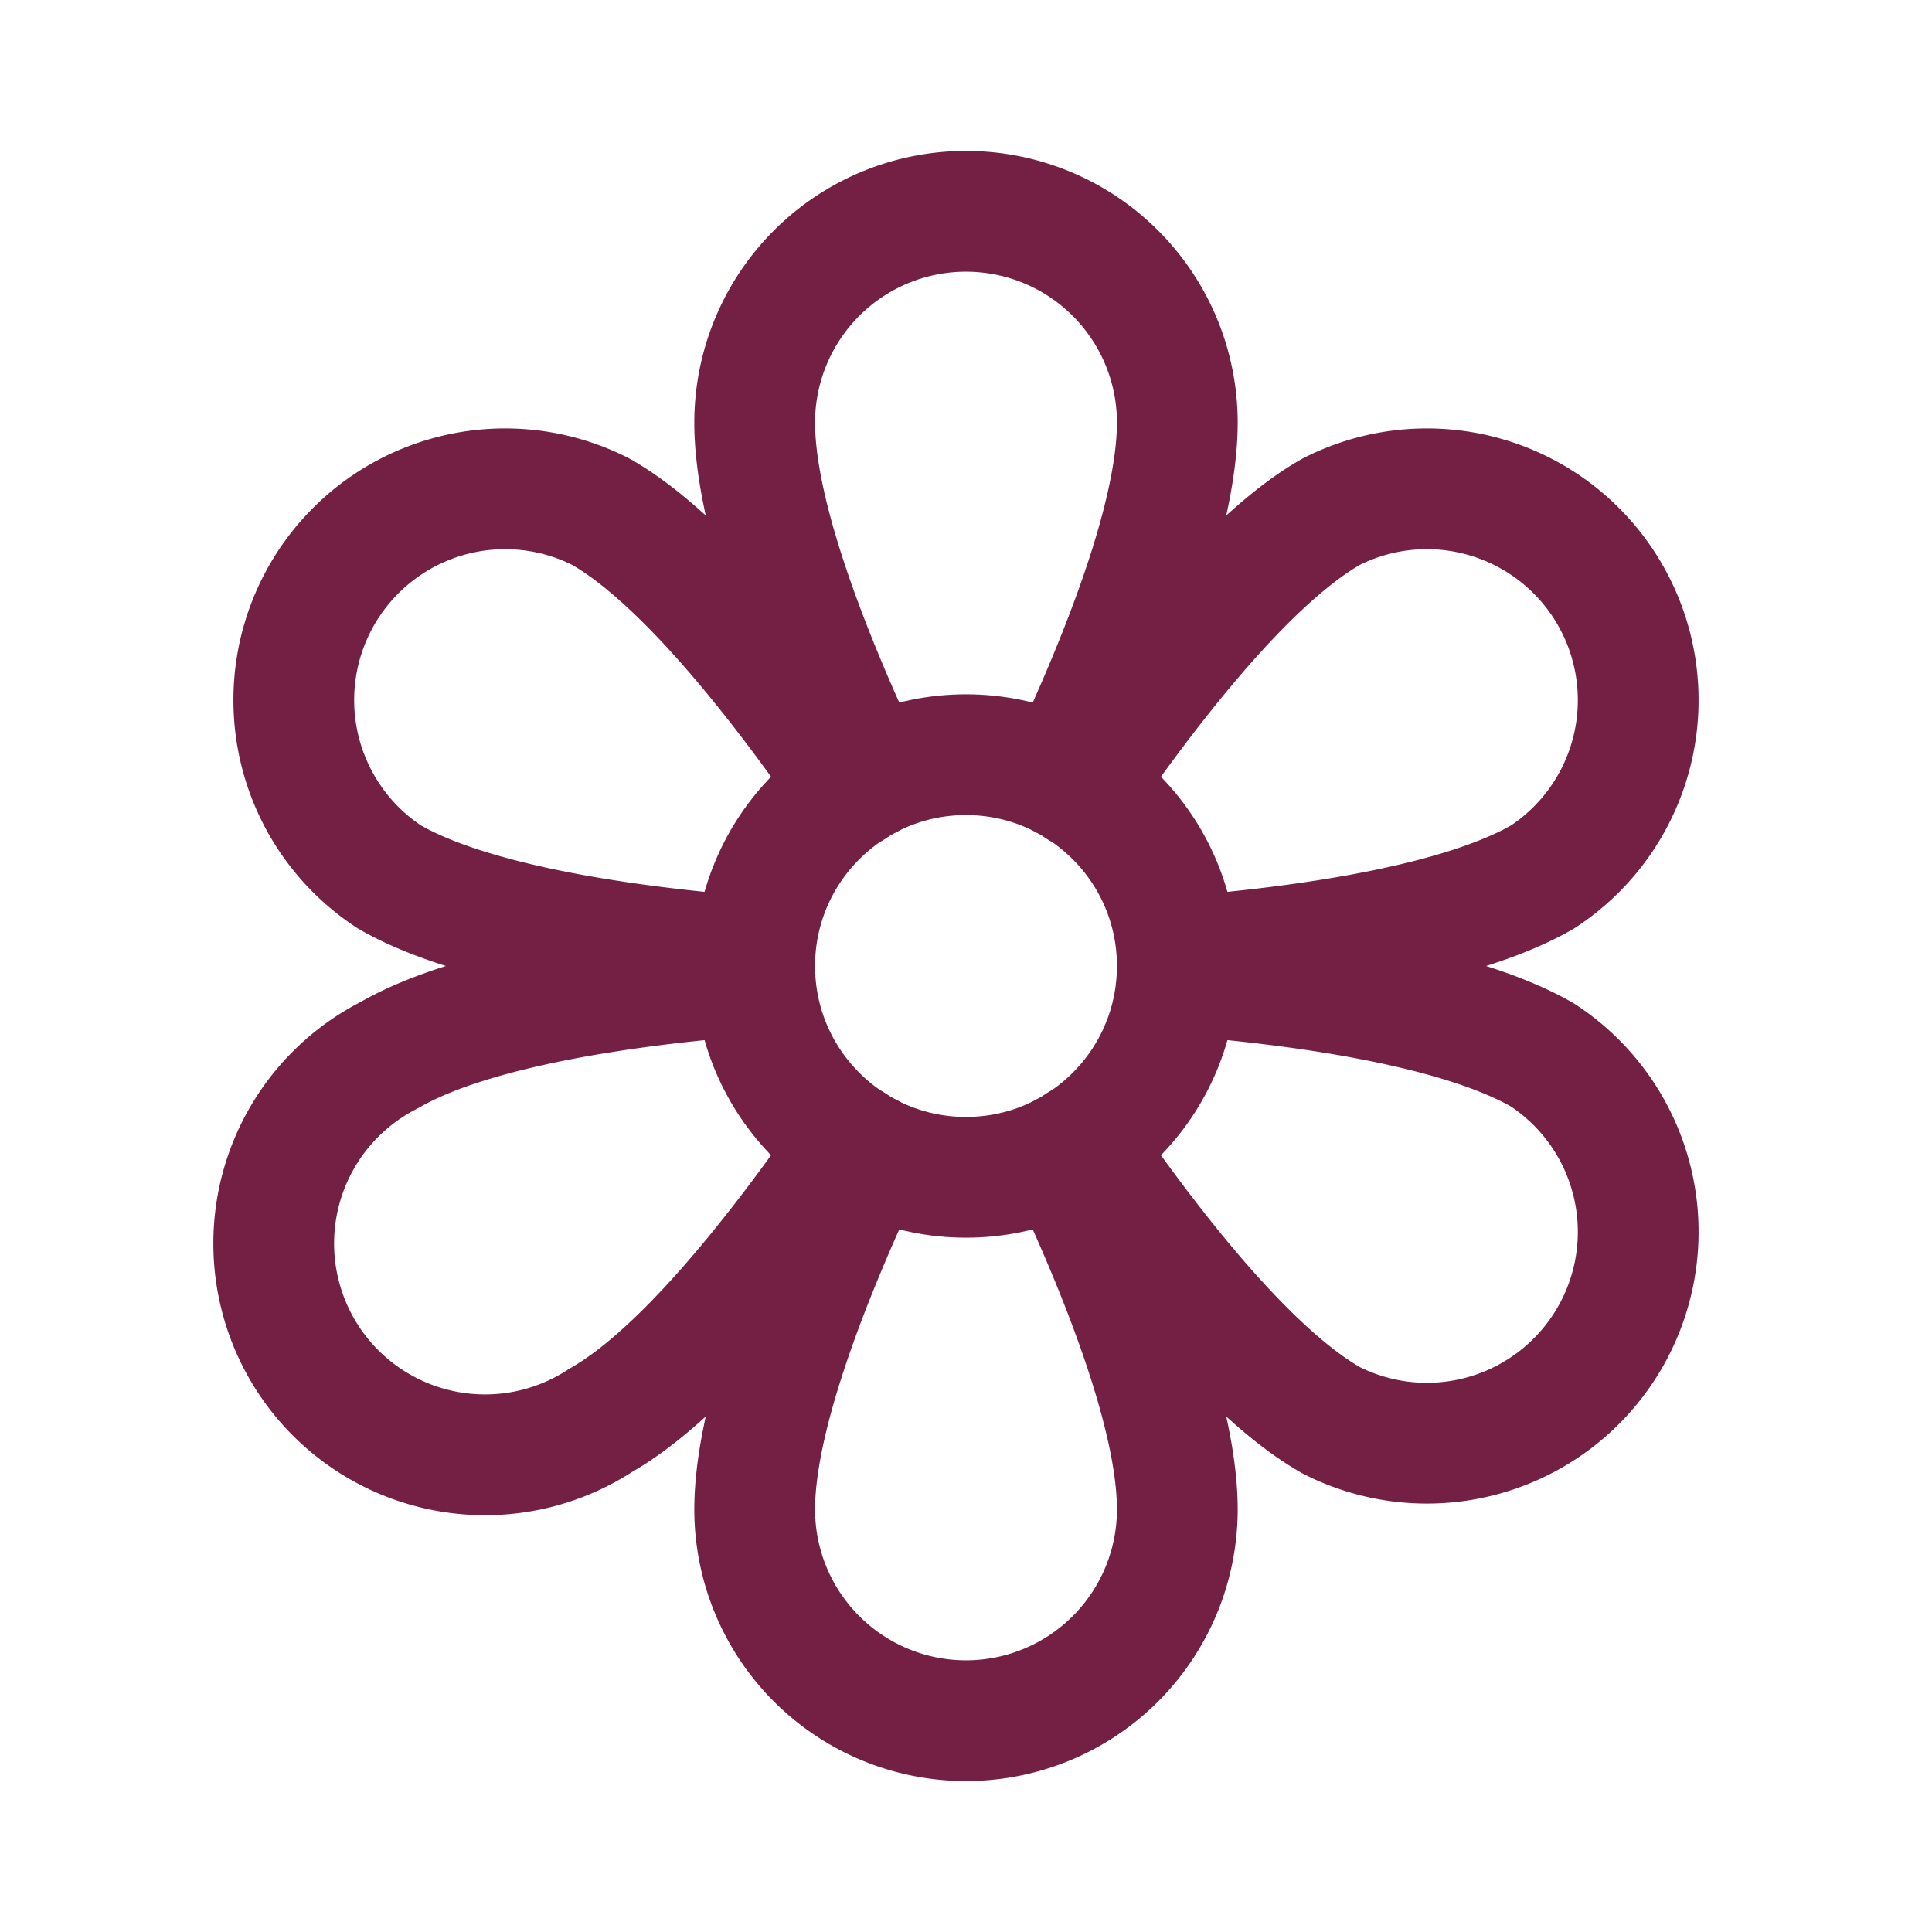
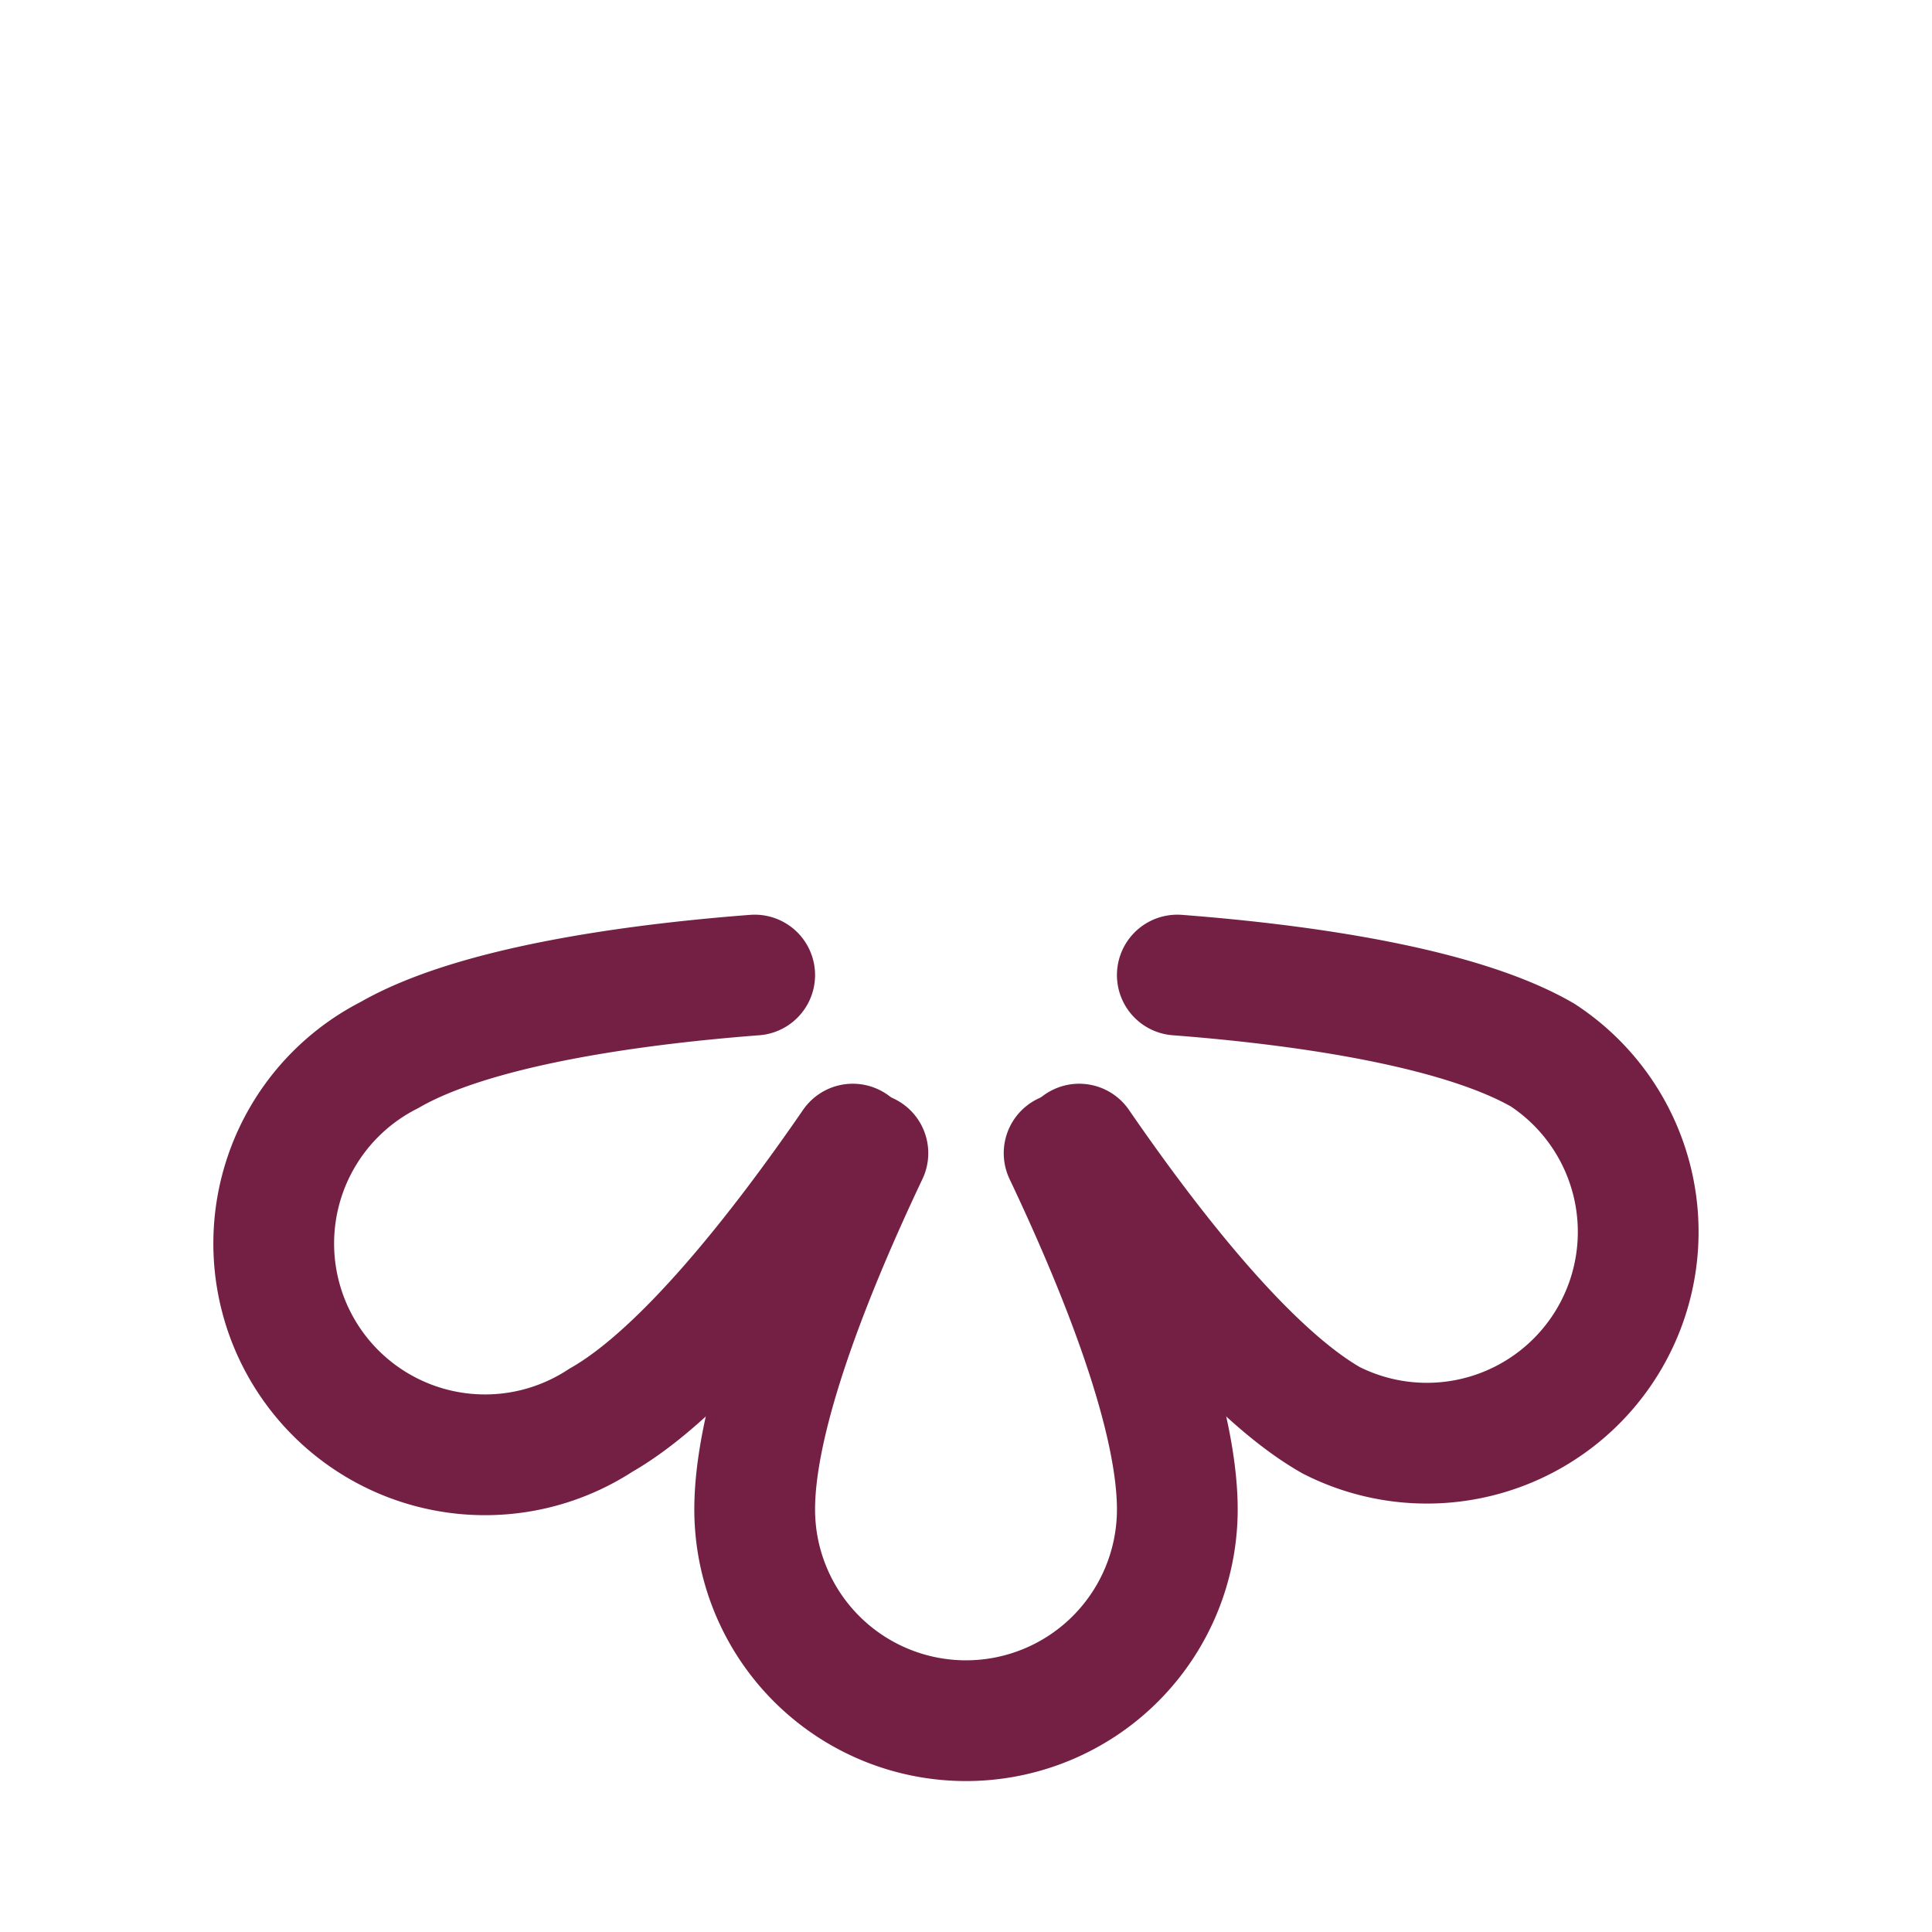
<svg xmlns="http://www.w3.org/2000/svg" id="flower" width="256" height="256" viewBox="0 0 256 256">
  <rect id="Rectangle_1" data-name="Rectangle 1" width="256" height="256" fill="none" />
-   <circle id="Ellipse_1" data-name="Ellipse 1" cx="28" cy="28" r="28" transform="translate(100 100)" fill="none" stroke="#742044" stroke-linecap="round" stroke-linejoin="round" stroke-width="16" />
-   <path id="Path_34" data-name="Path 34" d="M115,103.2c-7.3-15.4-15-34.6-15-47.2a28,28,0,0,1,56,0c0,12.6-7.7,31.8-15,47.2" fill="none" stroke="#742044" stroke-linecap="round" stroke-linejoin="round" stroke-width="16" />
-   <path id="Path_35" data-name="Path 35" d="M100,126.8c-17-1.3-37.5-4.3-48.4-10.6a28,28,0,0,1,28-48.4C90.5,74,103.3,90.3,113,104.4" fill="none" stroke="#742044" stroke-linecap="round" stroke-linejoin="round" stroke-width="16" />
  <path id="Path_36" data-name="Path 36" d="M113,151.6c-9.7,14.1-22.5,30.4-33.4,36.6a28,28,0,1,1-28-48.4c10.9-6.3,31.4-9.3,48.4-10.6" fill="none" stroke="#742044" stroke-linecap="round" stroke-linejoin="round" stroke-width="16" />
  <path id="Path_37" data-name="Path 37" d="M141,152.8c7.3,15.4,15,34.6,15,47.2a28,28,0,1,1-56,0c0-12.6,7.7-31.8,15-47.2" fill="none" stroke="#742044" stroke-linecap="round" stroke-linejoin="round" stroke-width="16" />
  <path id="Path_38" data-name="Path 38" d="M156,129.2c17,1.3,37.5,4.3,48.4,10.6a28,28,0,0,1-28,48.4c-10.9-6.2-23.7-22.5-33.4-36.6" fill="none" stroke="#742044" stroke-linecap="round" stroke-linejoin="round" stroke-width="16" />
-   <path id="Path_39" data-name="Path 39" d="M143,104.4c9.7-14.1,22.5-30.4,33.4-36.6a28,28,0,0,1,28,48.4c-10.9,6.3-31.4,9.3-48.4,10.6" fill="none" stroke="#742044" stroke-linecap="round" stroke-linejoin="round" stroke-width="16" />
</svg>